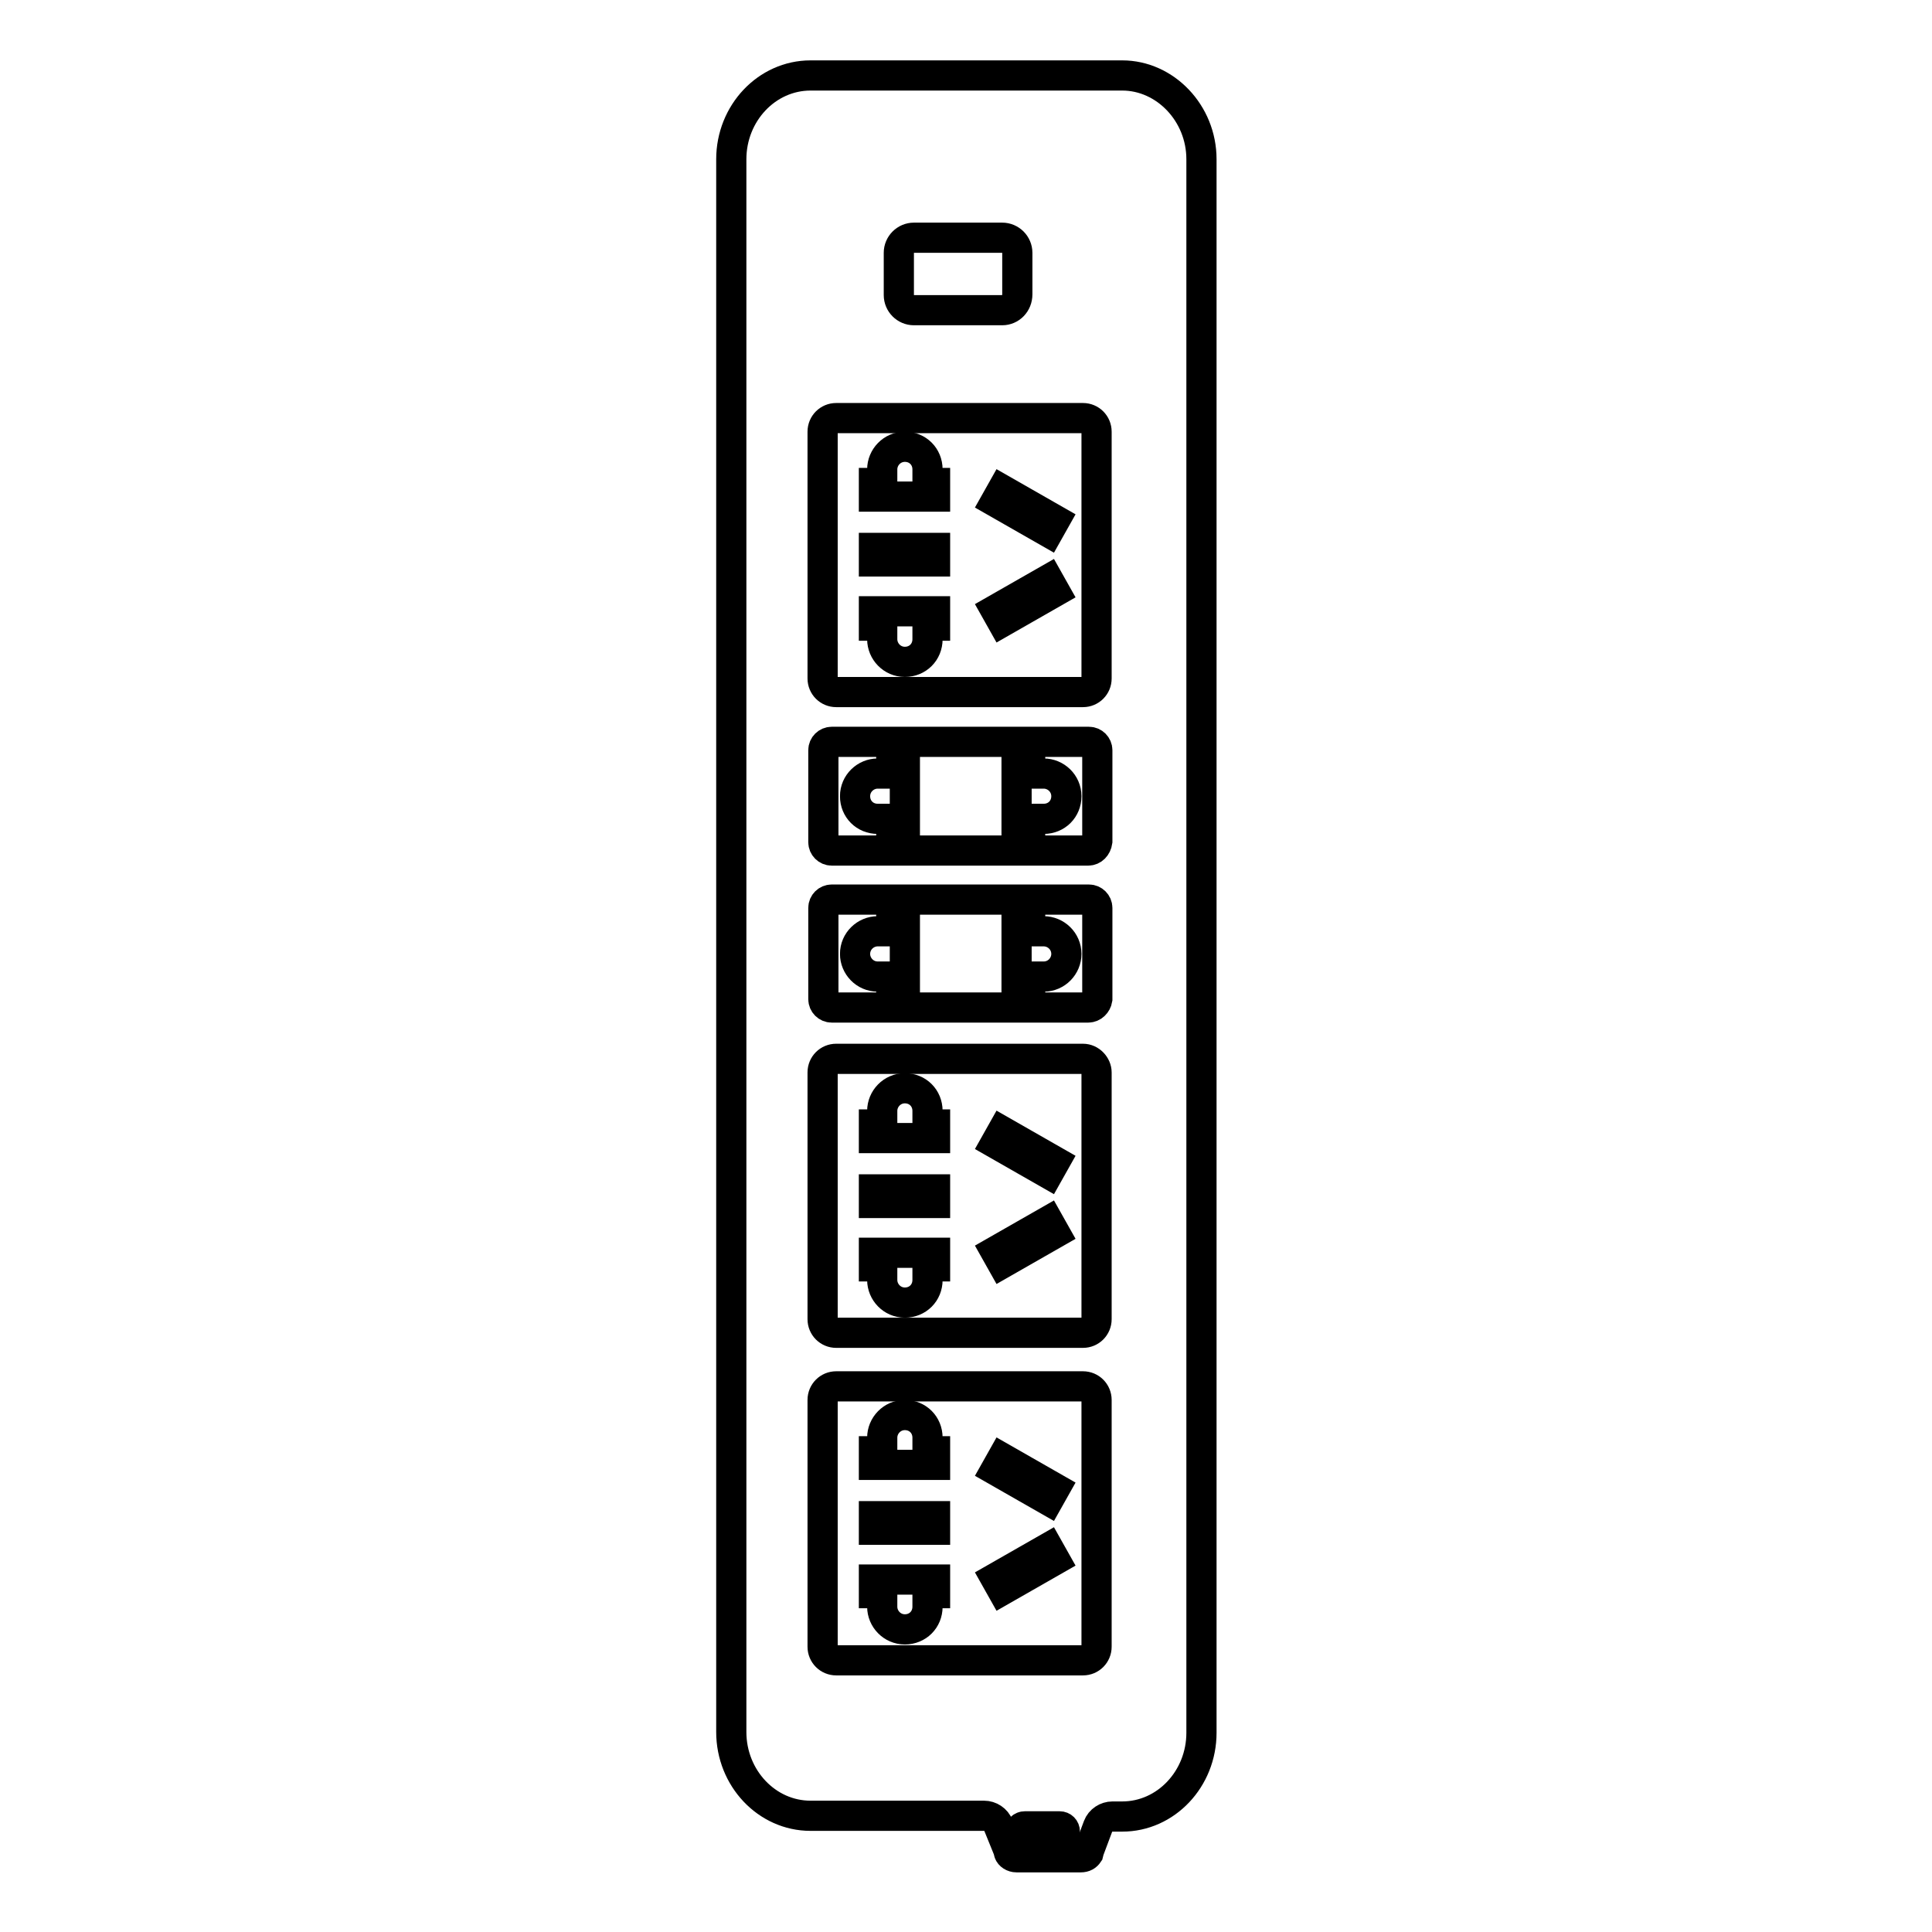
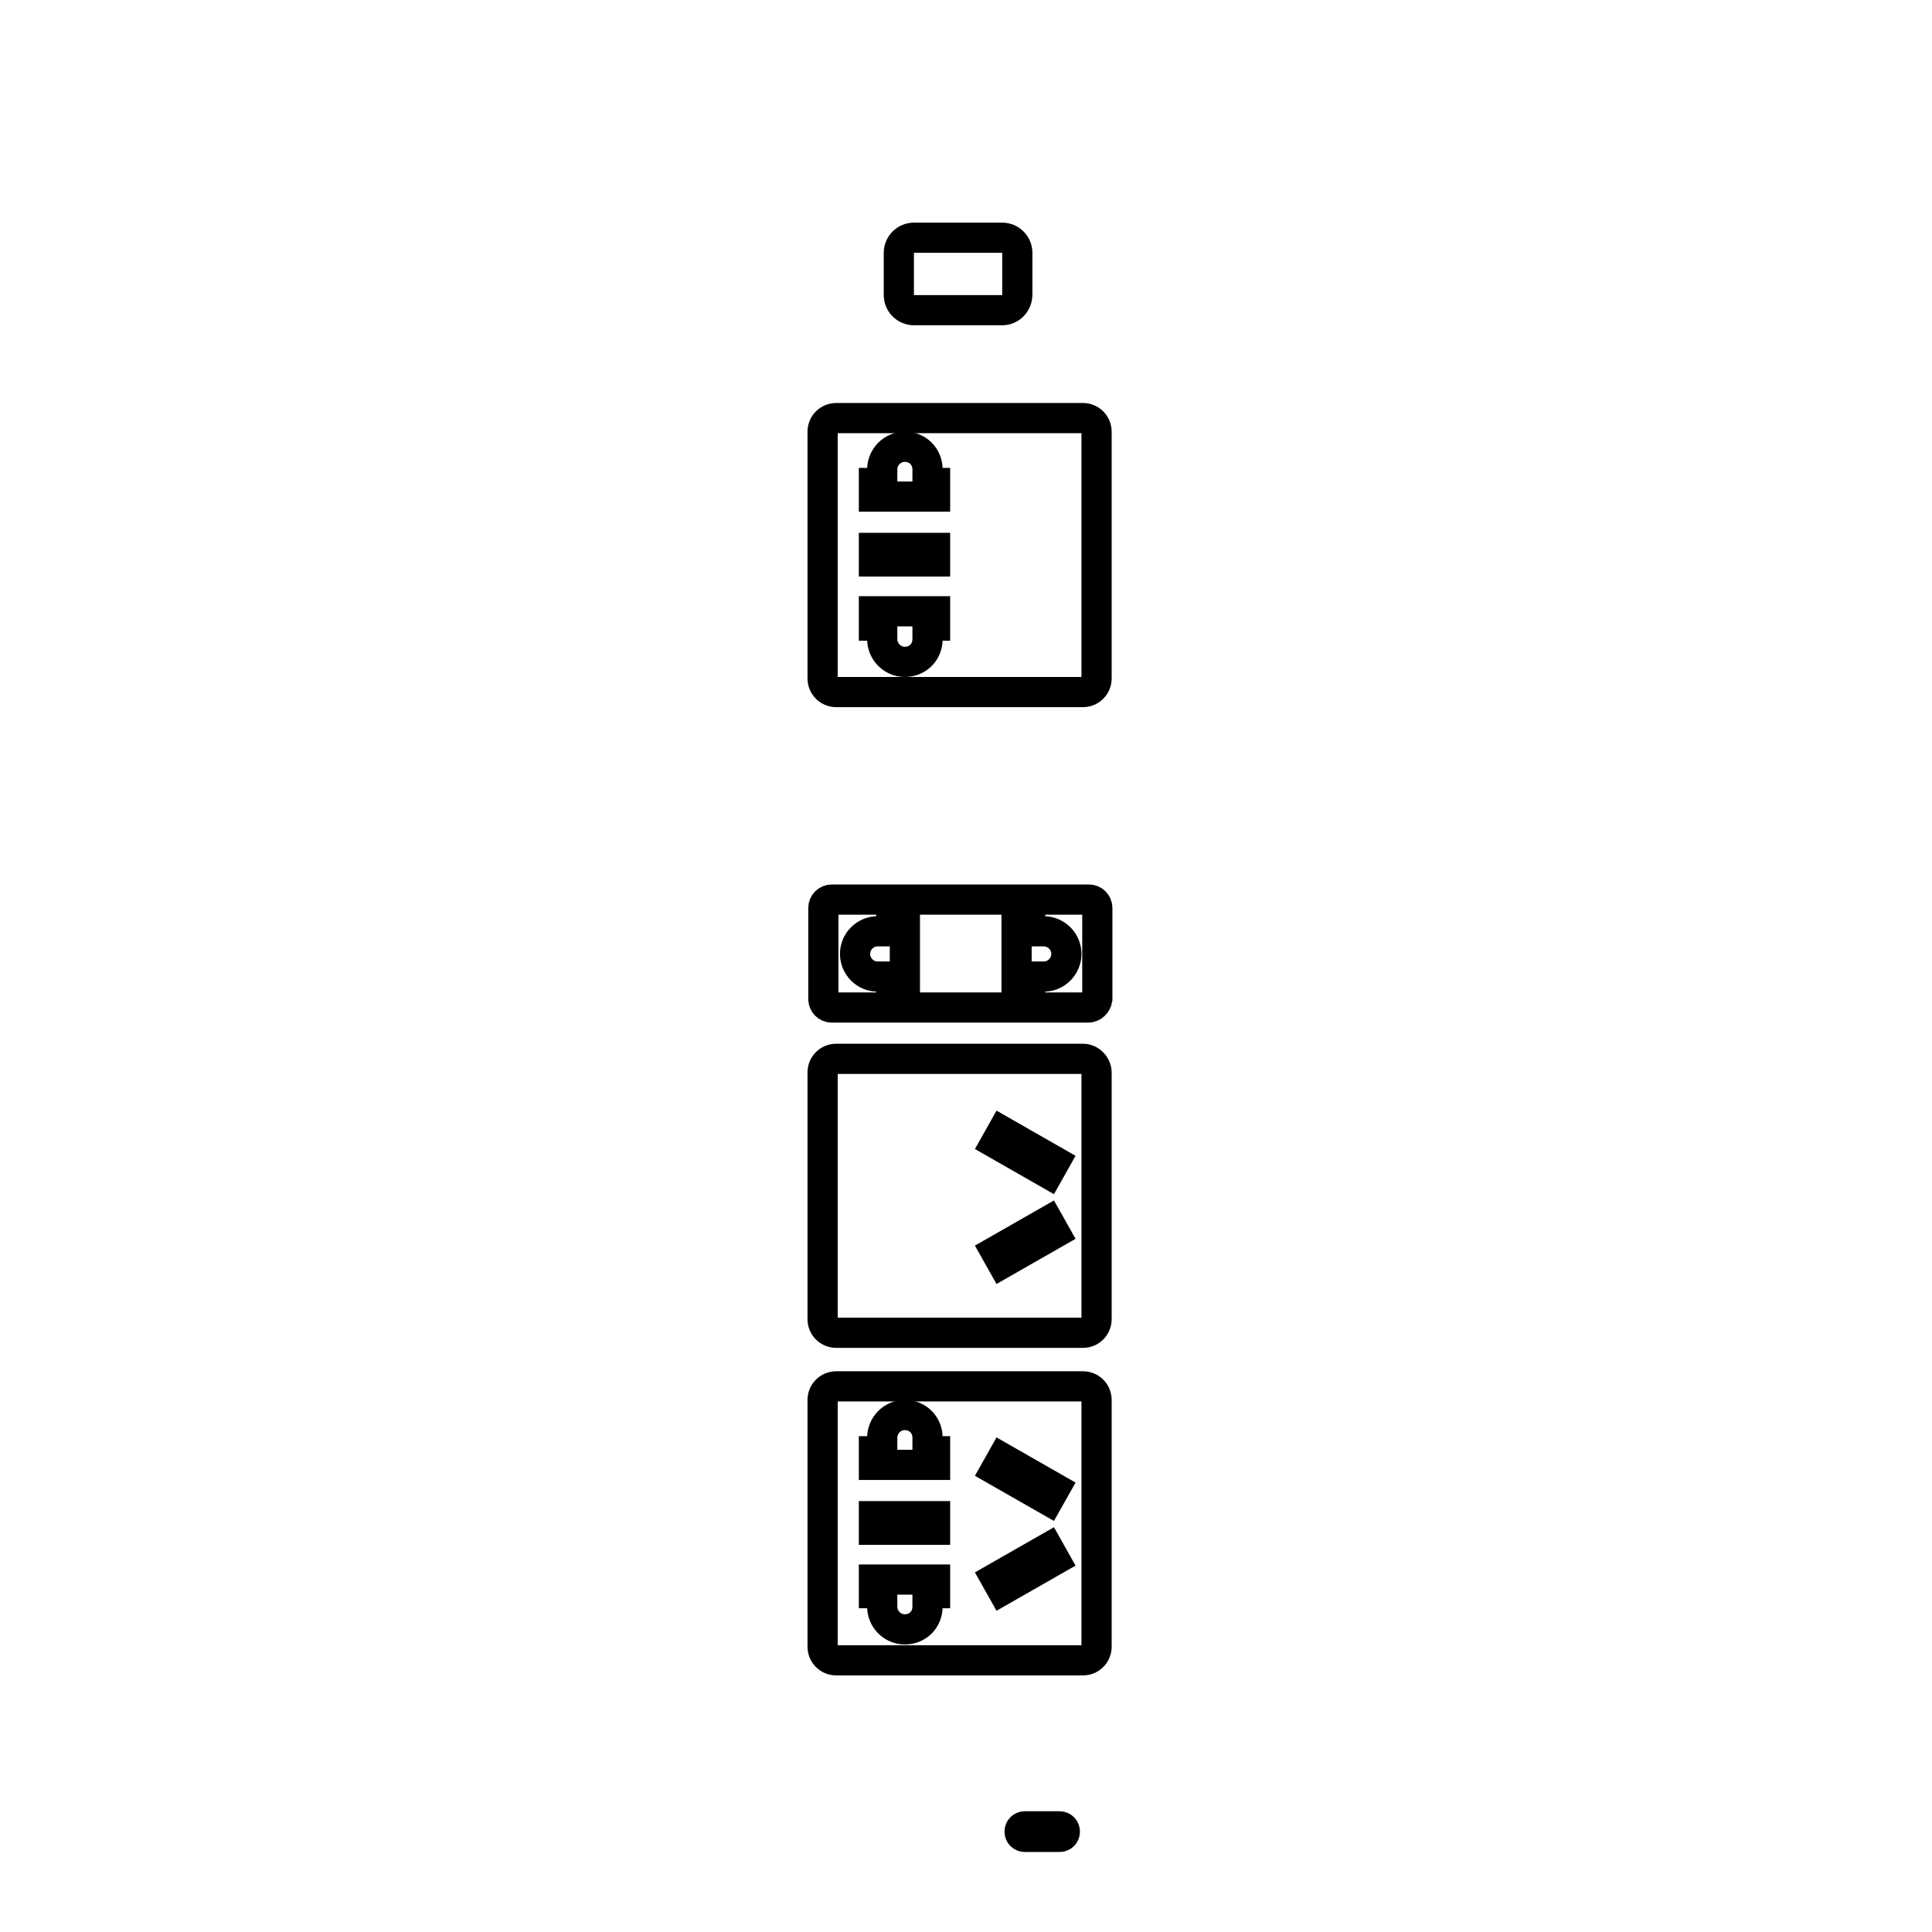
<svg xmlns="http://www.w3.org/2000/svg" version="1.1" x="0px" y="0px" viewBox="0 0 256 256" enable-background="new 0 0 256 256" xml:space="preserve">
  <g>
-     <path stroke-width="4" fill-opacity="0" stroke="#000000" d="M148.7,10h-41.3c-5.8,0-10.5,5-10.5,11.1v208.4c0,6.1,4.7,11.1,10.5,11.1h23c0.8,0,1.6,0.5,1.9,1.3l1.3,3.2 l0.1,0.4c0.1,0.3,0.5,0.6,1,0.6h8.5c0.5,0,0.8-0.2,1-0.5l0.1-0.4l1.2-3.2c0.3-0.8,1.1-1.3,1.9-1.3h1.3c5.8,0,10.5-5,10.5-11.1V21.1 C159.2,15,154.4,10,148.7,10L148.7,10z" />
    <path stroke-width="4" fill-opacity="0" stroke="#000000" d="M132.8,41.1h-11.7c-1.1,0-2-0.9-2-2v-5.6c0-1.1,0.9-2,2-2h11.7c1.1,0,2,0.9,2,2V39 C134.8,40.2,133.9,41.1,132.8,41.1z M140.4,243.4h-4.6c-0.4,0-0.7-0.3-0.7-0.7s0.3-0.7,0.7-0.7h4.6c0.4,0,0.7,0.3,0.7,0.7 S140.8,243.4,140.4,243.4z M145.3,57.2v32.7c0,1-0.8,1.8-1.8,1.8h-32.7c-1,0-1.8-0.8-1.8-1.8V57.2c0-1,0.8-1.8,1.8-1.8h32.7 C144.5,55.4,145.3,56.2,145.3,57.2z" />
    <path stroke-width="4" fill-opacity="0" stroke="#000000" d="M115.8,82.9h1.1v1.8c0,1.6,1.3,3,3,3s3-1.3,3-3v-1.8h1V81h-8.1L115.8,82.9L115.8,82.9z M115.8,64h1.1v-1.8 c0-1.6,1.3-3,3-3s3,1.3,3,3V64h1v1.8h-8.1L115.8,64L115.8,64z" />
-     <path stroke-width="4" fill-opacity="0" stroke="#000000" d="M144.2,112.7h-34c-0.6,0-1.1-0.5-1.1-1.1V99.4c0-0.6,0.5-1.1,1.1-1.1h34.1c0.6,0,1.1,0.5,1.1,1.1v12.1 C145.3,112.2,144.8,112.7,144.2,112.7L144.2,112.7z" />
-     <path stroke-width="4" fill-opacity="0" stroke="#000000" d="M118.1,101.4v1.1h-1.8c-1.6,0-3,1.3-3,3s1.3,3,3,3h1.8v1h1.8v-8.1L118.1,101.4L118.1,101.4z M136.5,101.4 v1.1h1.8c1.6,0,3,1.3,3,3s-1.3,3-3,3h-1.8v1h-1.8v-8.1L136.5,101.4L136.5,101.4z" />
    <path stroke-width="4" fill-opacity="0" stroke="#000000" d="M144.2,133.5h-34c-0.6,0-1.1-0.5-1.1-1.1v-12.1c0-0.6,0.5-1.1,1.1-1.1h34.1c0.6,0,1.1,0.5,1.1,1.1v12.1 C145.3,133,144.8,133.5,144.2,133.5L144.2,133.5z" />
    <path stroke-width="4" fill-opacity="0" stroke="#000000" d="M118.1,122.3v1.1h-1.8c-1.6,0-3,1.3-3,3c0,1.6,1.3,3,3,3h1.8v1h1.8v-8.1L118.1,122.3L118.1,122.3z  M136.5,122.3v1.1h1.8c1.6,0,3,1.3,3,3c0,1.6-1.3,3-3,3h-1.8v1h-1.8v-8.1L136.5,122.3L136.5,122.3z M115.8,74.4v-1.8h8.1v1.8H115.8 z" />
-     <path stroke-width="4" fill-opacity="0" stroke="#000000" d="M132.8,82.4l-0.9-1.6l7-4l0.9,1.6L132.8,82.4z M139.8,68.9l-0.9,1.6l-7-4l0.9-1.6L139.8,68.9z" />
    <path stroke-width="4" fill-opacity="0" stroke="#000000" d="M145.3,185.5v32.7c0,1-0.8,1.8-1.8,1.8h-32.7c-1,0-1.8-0.8-1.8-1.8v-32.7c0-1,0.8-1.8,1.8-1.8h32.7 C144.5,183.7,145.3,184.5,145.3,185.5z" />
    <path stroke-width="4" fill-opacity="0" stroke="#000000" d="M115.8,211.1h1.1v1.8c0,1.6,1.3,3,3,3s3-1.3,3-3v-1.8h1v-1.8h-8.1L115.8,211.1L115.8,211.1z M115.8,192.3 h1.1v-1.8c0-1.6,1.3-3,3-3s3,1.3,3,3v1.8h1v1.8h-8.1L115.8,192.3L115.8,192.3z M115.8,202.7v-1.8h8.1v1.8H115.8z" />
    <path stroke-width="4" fill-opacity="0" stroke="#000000" d="M132.8,210.7l-0.9-1.6l7-4l0.9,1.6L132.8,210.7z M139.8,197.2l-0.9,1.6l-7-4l0.9-1.6L139.8,197.2z" />
    <path stroke-width="4" fill-opacity="0" stroke="#000000" d="M145.3,142.1v32.7c0,1-0.8,1.8-1.8,1.8h-32.7c-1,0-1.8-0.8-1.8-1.8v-32.7c0-1,0.8-1.8,1.8-1.8h32.7 C144.5,140.3,145.3,141.2,145.3,142.1z" />
-     <path stroke-width="4" fill-opacity="0" stroke="#000000" d="M115.8,167.8h1.1v1.8c0,1.6,1.3,3,3,3s3-1.3,3-3v-1.8h1V166h-8.1L115.8,167.8L115.8,167.8z M115.8,149h1.1 v-1.8c0-1.6,1.3-3,3-3s3,1.3,3,3v1.8h1v1.8h-8.1L115.8,149L115.8,149z M115.8,159.4v-1.8h8.1v1.8H115.8z" />
    <path stroke-width="4" fill-opacity="0" stroke="#000000" d="M132.8,167.4l-0.9-1.6l7-4l0.9,1.6L132.8,167.4z M139.8,153.9l-0.9,1.6l-7-4l0.9-1.6L139.8,153.9z" />
  </g>
</svg>